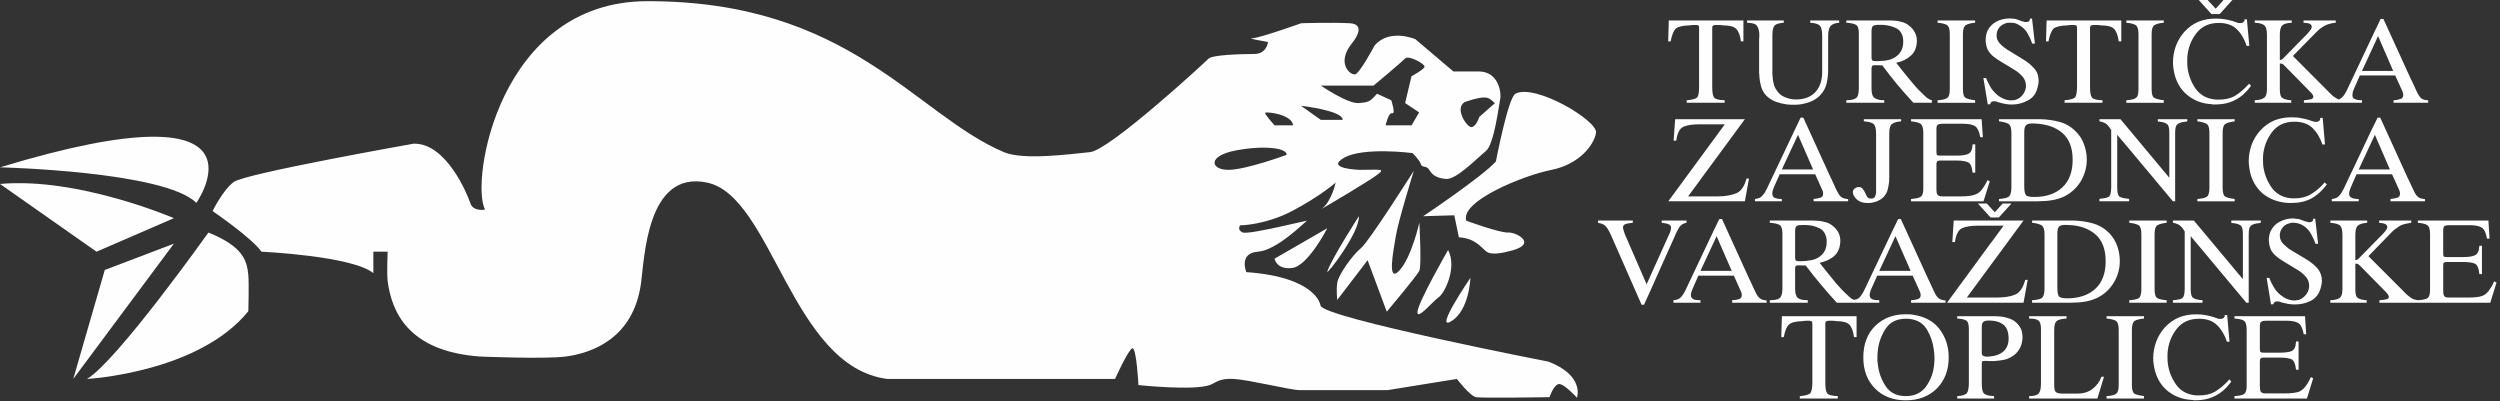
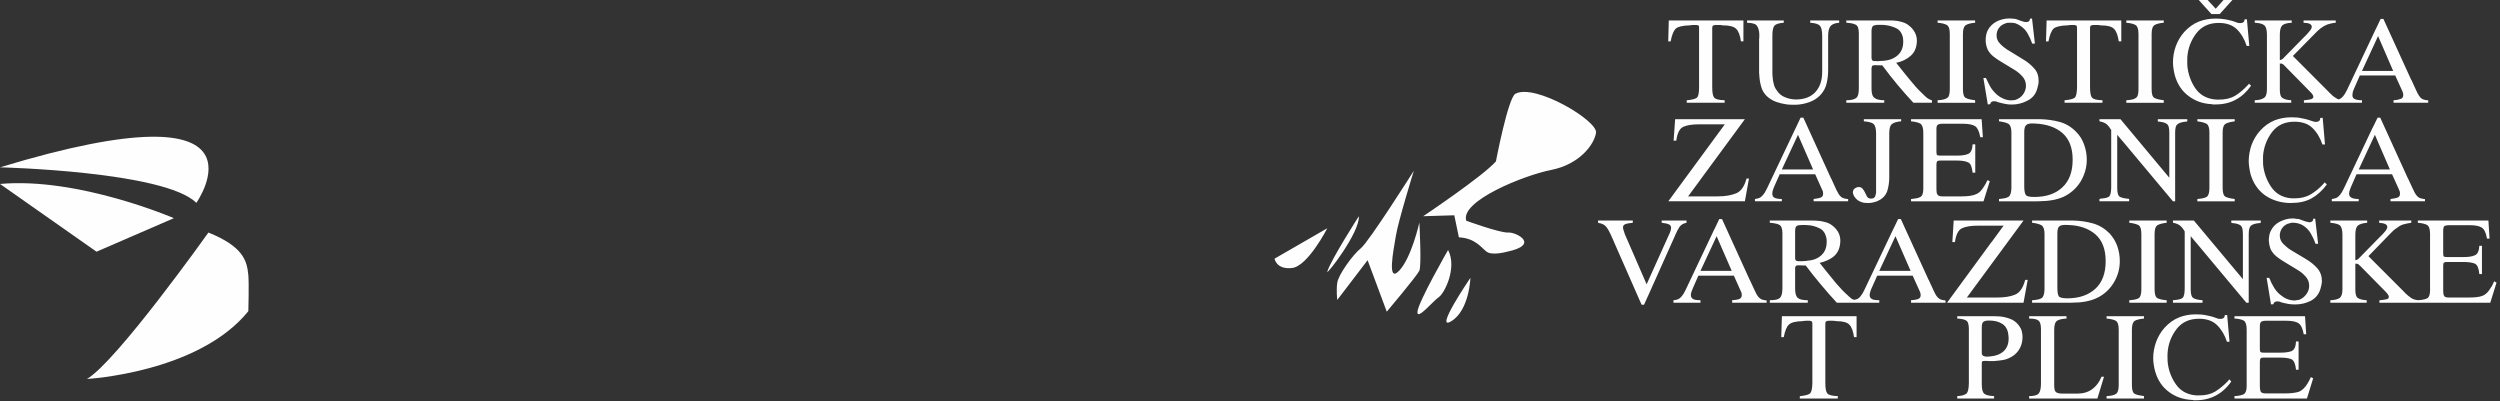
<svg xmlns="http://www.w3.org/2000/svg" width="100%" height="100%" viewBox="0 0 293 47" version="1.1" xml:space="preserve" style="fill-rule:evenodd;clip-rule:evenodd;stroke-linejoin:round;stroke-miterlimit:2;">
  <rect x="0" y="0" width="293" height="47" fill="#333333" stroke="none" />
  <g>
    <g transform="matrix(1,0,0,1,0,-1)">
-       <path d="M12.281,32.639L8.585,45.412L20.378,29.559L12.281,32.639Z" style="fill:rgb(254,254,254);" />
-     </g>
+       </g>
    <g>
      <g transform="matrix(1,0,0,1,0,-0.084)">
        <path d="M20.378,25.653C20.378,25.653 9.172,20.82 0,21.643L11.312,29.583L20.378,25.653ZM0,19.694C0,19.694 19.32,20.153 23.011,23.862C23.011,23.862 33.034,9.665 0.001,19.694M24.427,27.337C24.427,27.337 13.669,42.47 10.192,44.497C10.192,44.497 23.257,43.785 29.104,36.557C29.104,36.557 29.198,33.392 29.104,32.322C28.942,30.62 28.498,28.984 24.427,27.337M154.87,24.582C154.796,24.645 154.72,24.678 154.634,24.733C154.68,24.713 154.752,24.657 154.87,24.583" style="fill:rgb(254,254,254);" />
      </g>
      <g transform="matrix(1,0,0,1,0,-0.084)">
-         <path d="M143.943,19.99C141.871,19.986 141.44,18.34 144.918,17.7C148.396,17.062 150.893,17.483 150.786,18.234C150.786,18.234 146.006,19.997 143.943,19.991L143.943,19.99ZM151.547,14.77L149.377,14.77C149.377,14.77 148.183,13.469 148.284,13.3C148.396,13.148 151.43,13.469 151.547,14.77ZM157.357,14.133L154.802,14.133L152.472,12.481C152.472,12.481 157.417,13.041 157.356,14.133L157.357,14.133ZM157.401,10.113L160.985,10.113C160.985,10.113 164.25,7.391 164.681,6.938C165.118,6.517 167.066,7.604 166.954,7.923C166.854,8.248 165.425,9.026 165.425,9.026L164.681,12.163L166.321,13.255L165.437,14.771L162.395,14.771C162.395,14.771 162.721,13.255 163.163,13.355C163.599,13.469 163.057,11.838 163.057,11.838L161.393,11.07C160.559,11.945 160.564,12.055 159.259,12.163C157.95,12.275 154.802,10.113 154.802,10.113L157.402,10.113L157.401,10.113ZM171.631,12.062C171.631,12.062 173.372,11.412 174.123,11.518C174.66,11.575 174.951,11.978 175.203,12.18L173.373,13.787C173.373,13.787 173.041,14.874 172.499,14.979C171.955,15.092 170.443,12.829 171.63,12.062L171.631,12.062ZM181.487,42.47C181.487,42.47 155.131,37.34 154.767,35.906C154.767,35.906 154.417,32.575 146.067,31.975C146.067,31.975 145.143,29.753 147.417,29.584C149.689,29.422 152.954,26.066 153.177,25.954C153.39,25.849 146.447,27.594 145.673,27.338C144.918,27.041 145.354,26.491 145.354,26.491C145.354,26.491 148.284,26.491 151.547,24.757C154.802,23.021 156.537,21.487 156.537,21.487C156.537,21.487 156.057,23.75 154.87,24.583C156.006,23.929 160.284,21.396 161.321,20.63C162.508,19.778 161.752,19.997 159.361,19.99C159.361,19.99 155.239,19.879 157.517,18.58C159.792,17.275 165.553,18.026 165.553,18.026C165.553,18.026 166.423,18.893 166.523,19.325C166.635,19.778 167.189,19.443 167.514,19.991C167.828,20.524 168.264,20.949 169.458,21.055C170.655,21.19 173.159,18.575 174.123,17.808C175.103,17.062 175.657,12.493 175.791,11.883C175.803,11.838 175.819,11.76 175.825,11.676C175.836,11.646 175.836,11.636 175.836,11.636C175.964,10.544 175.417,8.489 173.372,8.462L170.338,8.462L165.879,4.676C165.879,4.676 162.839,3.365 161.097,5.426C161.097,5.426 159.361,8.696 158.812,8.803C158.268,8.91 156.537,7.497 158.487,5.106C158.487,5.106 160.347,2.916 158.168,2.805C155.989,2.698 152.518,2.805 152.518,2.805C152.518,2.805 147.534,4.57 146.76,4.57C146.006,4.57 148.61,5 148.61,5C148.61,5 148.497,6.412 146.98,6.412C145.462,6.412 142.106,6.517 141.665,6.938C141.227,7.391 130.033,17.701 127.748,17.914C125.48,18.132 119.98,18.899 117.651,17.914C107.223,13.478 99.57,0.184 75.858,0.223C58.436,0.235 55.11,21.402 56.846,24.65C56.846,24.65 55.422,24.93 55.11,23.86C54.762,22.812 52.281,16.82 48.48,16.923C48.48,16.923 28.722,20.422 27.412,21.401C26.107,22.36 24.914,24.823 24.914,24.823C24.914,24.823 29.444,27.903 30.649,29.583C30.649,29.583 41.244,30.065 43.757,32.093L43.757,29.583L45.432,29.583C45.432,29.583 45.322,32.192 45.432,33.032C45.896,36.515 47.746,41.275 56.285,41.87C56.285,41.87 63.825,42.188 66.305,41.87C69.339,41.47 74.212,39.78 75.119,33.335C75.545,30.322 75.797,19.99 82.869,21.485C90.507,23.071 92.754,43.055 103.987,44.495L130.682,44.495C130.682,44.495 132.239,41.04 132.715,40.901C133.197,40.789 133.426,45.213 133.426,45.213C133.426,45.213 139.8,45.897 141.776,45.213C142.476,44.978 142.84,44.383 144.638,44.496C146.43,44.608 151.312,45.805 152.276,45.805L162.636,45.805L170.746,44.495C170.746,44.495 172.297,46.517 173.003,46.635C173.725,46.754 181.603,46.635 181.603,46.635C181.603,46.635 182.07,45.213 182.673,45.095C183.267,44.978 184.819,46.697 184.819,46.697C184.819,46.697 185.77,44.122 181.487,42.469L181.487,42.47Z" style="fill:rgb(254,254,254);" />
-       </g>
+         </g>
      <g transform="matrix(1,0,0,1,0,-0.084)">
        <path d="M177.607,11.07C176.744,11.542 175.321,19 175.321,19C173.804,20.737 166.798,25.424 166.798,25.424L170.443,25.316L170.981,27.898C172.935,28.01 173.586,29.102 174.235,29.584C174.89,30.077 176.627,29.584 176.627,29.584C180.542,28.771 177.717,27.26 176.744,27.338C175.762,27.382 171.849,25.955 171.849,25.955C171.086,23.664 178.582,20.63 181.845,19.991C185.094,19.337 186.835,17.061 187.054,15.646C187.278,14.235 179.912,9.839 177.607,11.07M159.26,25.423C159.26,25.423 155.989,30.508 155.558,31.919C155.406,32.44 159.362,27.372 159.26,25.423M160.284,30.58L162.529,36.613C162.529,36.613 166.087,32.392 166.349,31.808C166.624,31.236 166.349,26.168 166.349,26.168C166.349,26.168 165.437,30.278 163.986,31.808C162.529,33.341 163.314,29.422 163.589,27.765C163.847,26.084 165.7,20.099 165.7,20.099C165.7,20.099 160.42,28.453 159.484,29.186C158.566,29.908 156.846,32.3 156.729,33.218C156.589,34.143 156.729,35.233 156.729,35.233L160.284,30.58ZM166.126,36.613C166.025,37.726 167.98,35.336 168.634,34.903C169.29,34.456 170.802,31.477 169.716,29.382C169.716,29.382 166.221,35.464 166.126,36.612M170.097,37.726C172.219,36.427 172.331,32.648 172.331,32.648C172.331,32.648 167.98,39.031 170.097,37.726M151.43,31.493C153.285,31.282 155.558,26.835 155.558,26.835L149.376,30.4C149.376,30.4 149.589,31.706 151.431,31.493M196.422,3.42C196.687,3.208 197.212,3.08 197.995,3.056C198.102,3.051 198.205,3.046 198.298,3.017C198.4,3.012 198.488,3.012 198.584,3.012L198.786,3.012C198.853,3.012 198.92,3.017 198.986,3.056C199.061,3.061 199.105,3.084 199.121,3.163C199.128,3.208 199.131,3.274 199.131,3.353L199.131,10.353C199.128,11.013 199.044,11.411 198.859,11.541C198.684,11.681 198.316,11.774 197.744,11.831L197.684,11.831L197.684,12.128L202.128,12.128L202.128,11.831C201.468,11.821 201.048,11.714 200.898,11.518C200.745,11.328 200.673,10.924 200.673,10.308L200.673,3.364C200.673,3.286 200.69,3.208 200.7,3.164C200.734,3.09 200.774,3.061 200.847,3.056C200.936,3.017 201.02,3.012 201.097,3.012L201.344,3.012C201.446,3.012 201.558,3.012 201.664,3.017C201.77,3.045 201.877,3.051 201.961,3.057C202.717,3.061 203.221,3.197 203.495,3.477C203.765,3.757 203.943,4.254 204.039,4.932L204.329,4.932L204.329,2.48L195.582,2.48L195.516,4.933L195.8,4.933C195.94,4.178 196.148,3.667 196.422,3.421M204.996,2.771L205.048,2.771C205.209,2.782 205.382,2.805 205.539,2.861C205.696,2.894 205.825,2.985 205.915,3.113C206.009,3.251 206.082,3.387 206.115,3.554C206.149,3.701 206.183,3.879 206.189,4.065L206.189,4.496C206.183,4.557 206.167,4.591 206.167,4.619L206.167,8.634C206.167,8.718 206.183,8.802 206.189,8.864C206.212,9.34 206.279,9.799 206.407,10.231C206.519,10.662 206.743,11.037 207.074,11.357C207.392,11.647 207.752,11.871 208.16,12.022C208.58,12.168 209.005,12.268 209.441,12.325C209.565,12.342 209.683,12.353 209.796,12.353C209.896,12.353 210.014,12.358 210.132,12.358L210.54,12.358C211.045,12.336 211.543,12.235 212.03,12.062C212.527,11.888 212.954,11.63 213.323,11.25C213.715,10.841 213.967,10.365 214.085,9.849C214.202,9.334 214.259,8.813 214.259,8.258L214.259,4.288C214.259,3.767 214.353,3.387 214.511,3.174C214.681,2.944 215.016,2.788 215.552,2.749L215.552,2.48L212.159,2.48L212.159,2.749C212.741,2.788 213.116,2.905 213.29,3.095C213.47,3.287 213.548,3.667 213.56,4.266L213.56,8.422C213.576,9.413 213.335,10.209 212.818,10.813C212.294,11.418 211.528,11.731 210.512,11.742C210.048,11.742 209.612,11.652 209.202,11.48C208.782,11.317 208.462,11.037 208.222,10.656C208.054,10.431 207.942,10.198 207.88,9.911C207.808,9.636 207.762,9.362 207.752,9.11C207.74,8.998 207.74,8.853 207.723,8.736L207.723,4.254C207.723,3.667 207.803,3.287 207.964,3.095C208.126,2.905 208.496,2.788 209.056,2.749L209.056,2.48L204.756,2.48L204.756,2.749C204.794,2.754 204.828,2.759 204.868,2.759C204.906,2.759 204.95,2.766 204.996,2.771M219.342,3.756C219.342,3.41 219.417,3.209 219.529,3.113C219.663,3.045 219.876,2.995 220.189,2.995L220.531,2.995C220.648,3.001 220.749,3.005 220.861,3.012C221.338,3.062 221.808,3.185 222.229,3.387C222.647,3.587 222.917,3.97 223.033,4.529L223.033,4.614C223.033,4.63 223.045,4.669 223.045,4.693C223.045,4.731 223.045,4.798 223.057,4.86L223.057,5.005C223.057,5.627 222.855,6.142 222.446,6.529C222.032,6.915 221.488,7.139 220.822,7.207L220.659,7.207C220.604,7.212 220.548,7.217 220.491,7.229L220.33,7.229C220.274,7.235 220.216,7.239 220.167,7.246L219.932,7.246C219.864,7.246 219.797,7.246 219.746,7.24C219.685,7.235 219.629,7.235 219.573,7.229C219.488,7.212 219.426,7.178 219.403,7.106C219.366,7.033 219.342,6.949 219.342,6.881L219.342,3.756ZM220.832,11.832C220.301,11.832 219.921,11.742 219.696,11.562C219.461,11.412 219.342,11.037 219.342,10.46L219.342,8.035C219.342,8.024 219.361,8.002 219.366,7.985C219.371,7.922 219.389,7.894 219.404,7.845C219.417,7.812 219.446,7.794 219.488,7.755C219.528,7.744 219.59,7.733 219.668,7.727C219.746,7.722 219.82,7.722 219.897,7.722L219.977,7.722C219.999,7.722 220.027,7.727 220.049,7.732C220.155,7.732 220.251,7.738 220.357,7.738C220.446,7.744 220.531,7.744 220.604,7.744C221.164,8.517 221.762,9.251 222.367,9.994C222.973,10.718 223.6,11.429 224.25,12.128L226.422,12.128L226.422,11.832C226.266,11.809 226.137,11.742 226.02,11.665C225.902,11.614 225.795,11.518 225.689,11.418C225.671,11.412 225.661,11.406 225.643,11.373C225.633,11.362 225.616,11.35 225.599,11.335C225.096,10.87 224.629,10.398 224.183,9.849C223.745,9.329 223.303,8.797 222.871,8.248C222.771,8.12 222.67,7.985 222.551,7.84C222.451,7.71 222.334,7.587 222.234,7.442C222.917,7.307 223.483,7.027 223.93,6.625C224.383,6.238 224.63,5.672 224.658,4.911L224.658,4.827C224.658,4.485 224.568,4.165 224.412,3.87C224.25,3.567 224.02,3.297 223.729,3.08C223.499,2.877 223.219,2.749 222.917,2.665C222.617,2.57 222.311,2.513 222.003,2.497C221.869,2.492 221.756,2.485 221.633,2.48L216.387,2.48L216.387,2.749C216.863,2.771 217.233,2.849 217.479,2.972C217.732,3.085 217.855,3.41 217.855,3.97L217.855,10.46C217.855,11.048 217.747,11.429 217.53,11.575C217.306,11.748 216.928,11.832 216.387,11.832L216.387,12.128L220.833,12.128L220.833,11.832L220.832,11.832ZM231.484,11.832C230.964,11.774 230.605,11.685 230.386,11.562C230.169,11.447 230.056,11.116 230.056,10.544L230.056,4.064C230.056,3.499 230.174,3.174 230.404,3.018C230.629,2.89 230.986,2.788 231.484,2.748L231.484,2.48L227.088,2.48L227.088,2.75C227.604,2.788 227.962,2.89 228.179,3.018C228.41,3.176 228.516,3.5 228.516,4.065L228.516,10.545C228.516,11.117 228.416,11.452 228.191,11.575C227.978,11.721 227.614,11.811 227.088,11.833L227.088,12.129L231.484,12.129L231.484,11.832ZM236.328,11.742C236.272,11.759 236.223,11.77 236.161,11.809C236.104,11.821 236.054,11.821 236.016,11.821C235.954,11.827 235.902,11.837 235.848,11.837C235.791,11.837 235.735,11.844 235.679,11.844C235.393,11.844 235.107,11.775 234.833,11.664C234.564,11.546 234.307,11.406 234.083,11.21C233.759,10.936 233.501,10.633 233.293,10.303C233.093,9.944 232.919,9.597 232.756,9.223L232.453,9.223L232.968,12.325L233.248,12.29C233.276,12.18 233.321,12.083 233.394,12.044C233.461,11.972 233.557,11.95 233.679,11.95C233.74,11.95 233.803,11.95 233.843,11.96L234.011,11.978C234.015,12.011 234.033,12.022 234.057,12.022C234.067,12.022 234.083,12.034 234.104,12.044C234.245,12.078 234.386,12.128 234.536,12.157C234.682,12.18 234.817,12.229 234.951,12.252C235.092,12.275 235.235,12.29 235.382,12.319C235.516,12.329 235.65,12.336 235.792,12.336C236.452,12.336 237.057,12.18 237.64,11.87C238.211,11.575 238.596,11.116 238.776,10.438C238.826,10.269 238.854,10.128 238.892,9.968C238.922,9.821 238.927,9.664 238.927,9.535C238.922,8.949 238.748,8.461 238.391,8.086C238.036,7.682 237.588,7.312 237.033,6.994L235.393,5.986C235.353,5.976 235.331,5.94 235.298,5.929C235.288,5.919 235.254,5.907 235.235,5.896C234.94,5.701 234.666,5.481 234.407,5.206C234.133,4.926 234.005,4.614 233.999,4.254C233.999,3.924 234.083,3.622 234.261,3.387C234.447,3.113 234.687,2.951 234.984,2.849C235.04,2.816 235.092,2.805 235.141,2.787L235.298,2.759C235.353,2.754 235.416,2.749 235.466,2.749L235.622,2.749C235.803,2.749 235.998,2.766 236.177,2.805C236.357,2.867 236.541,2.951 236.698,3.056C237.079,3.286 237.398,3.588 237.616,3.97C237.848,4.367 238.032,4.77 238.177,5.196L238.49,5.196L238.154,2.261L237.914,2.261C237.914,2.407 237.864,2.513 237.785,2.581C237.706,2.648 237.611,2.669 237.487,2.669C237.417,2.669 237.331,2.664 237.241,2.649C237.163,2.615 237.079,2.592 237.001,2.57C236.956,2.57 236.905,2.56 236.861,2.541C236.821,2.502 236.765,2.492 236.721,2.481C236.625,2.456 236.547,2.407 236.457,2.384C236.374,2.357 236.295,2.34 236.228,2.305C236.116,2.289 235.998,2.279 235.88,2.266C235.756,2.256 235.646,2.25 235.534,2.25L235.454,2.25C234.94,2.256 234.464,2.373 233.999,2.603C233.535,2.849 233.176,3.208 232.934,3.69C232.868,3.87 232.807,4.02 232.772,4.21C232.733,4.39 232.723,4.585 232.723,4.77L232.723,4.87C232.723,4.898 232.723,4.926 232.727,4.978C232.744,5.134 232.765,5.308 232.807,5.47C232.85,5.621 232.902,5.784 232.968,5.924C233.148,6.238 233.376,6.517 233.663,6.73C233.937,6.95 234.235,7.15 234.558,7.335L236.043,8.238C236.391,8.438 236.721,8.708 237.007,9.02C237.292,9.328 237.443,9.704 237.443,10.135C237.443,10.472 237.337,10.813 237.129,11.11C236.929,11.406 236.653,11.614 236.329,11.742M240.697,3.42C240.967,3.208 241.498,3.08 242.281,3.056C242.386,3.051 242.482,3.046 242.589,3.017C242.679,3.012 242.779,3.012 242.869,3.012L243.072,3.012C243.134,3.012 243.205,3.017 243.272,3.056C243.339,3.061 243.385,3.084 243.402,3.163C243.413,3.208 243.428,3.274 243.428,3.353L243.428,10.353C243.413,11.013 243.318,11.411 243.149,11.541C242.969,11.681 242.6,11.774 242.035,11.831L241.968,11.831L241.968,12.128L246.409,12.128L246.409,11.831C245.747,11.821 245.329,11.714 245.177,11.518C245.025,11.328 244.952,10.924 244.952,10.308L244.952,3.364C244.952,3.286 244.965,3.208 244.99,3.164C245.014,3.09 245.065,3.061 245.133,3.056C245.216,3.017 245.301,3.012 245.389,3.012L245.625,3.012C245.731,3.012 245.849,3.012 245.95,3.017C246.055,3.045 246.151,3.051 246.24,3.057C247.002,3.061 247.512,3.197 247.775,3.477C248.043,3.757 248.222,4.254 248.318,4.932L248.615,4.932L248.615,2.48L239.863,2.48L239.789,4.933L240.081,4.933C240.226,4.178 240.432,3.667 240.697,3.421M253.594,11.832C253.078,11.774 252.72,11.685 252.502,11.562C252.279,11.447 252.171,11.116 252.171,10.544L252.171,4.064C252.171,3.499 252.283,3.174 252.519,3.018C252.737,2.89 253.096,2.788 253.594,2.748L253.594,2.48L249.203,2.48L249.203,2.75C249.708,2.788 250.067,2.89 250.29,3.018C250.519,3.176 250.63,3.5 250.63,4.065L250.63,10.545C250.63,11.117 250.53,11.452 250.307,11.575C250.1,11.721 249.737,11.811 249.203,11.833L249.203,12.129L253.593,12.129L253.593,11.833L253.594,11.832ZM254.899,8.953C255.196,9.967 255.727,10.763 256.505,11.339C257.272,11.921 258.17,12.241 259.183,12.29C259.211,12.29 259.255,12.29 259.301,12.32C259.335,12.324 259.378,12.324 259.411,12.324L259.659,12.324C260.553,12.324 261.344,12.145 262.022,11.77C262.688,11.43 263.294,10.87 263.825,10.135L263.595,9.9C263.567,9.922 263.545,9.944 263.522,9.967C263.485,10.005 263.466,10.017 263.45,10.051C262.967,10.567 262.464,11.003 261.938,11.317C261.401,11.624 260.784,11.764 260.022,11.759L259.815,11.759C259.738,11.759 259.659,11.754 259.585,11.741C258.568,11.636 257.794,11.177 257.268,10.398C256.742,9.598 256.433,8.712 256.355,7.755C256.355,7.682 256.355,7.592 256.348,7.496L256.348,6.993C256.348,6.914 256.348,6.831 256.354,6.775C256.433,5.717 256.793,4.792 257.414,3.98C258.029,3.185 258.904,2.771 260.022,2.771C260.94,2.771 261.635,3.012 262.157,3.511C262.671,4.021 263.058,4.675 263.31,5.471L263.618,5.471L263.338,2.351L263.063,2.351C263.058,2.502 263.008,2.641 262.913,2.693C262.817,2.766 262.711,2.787 262.581,2.787L262.454,2.787C262.408,2.781 262.364,2.777 262.325,2.771C262.279,2.766 262.241,2.754 262.202,2.743C262.156,2.71 262.104,2.698 262.06,2.687C261.865,2.603 261.663,2.559 261.457,2.491C261.255,2.451 261.053,2.395 260.868,2.362C260.656,2.34 260.448,2.294 260.248,2.283C260.041,2.266 259.842,2.261 259.658,2.261C258.974,2.261 258.32,2.379 257.698,2.614C257.067,2.866 256.518,3.275 256.007,3.814C255.571,4.311 255.222,4.882 255.003,5.498C254.782,6.114 254.673,6.748 254.673,7.406C254.673,7.654 254.697,7.922 254.743,8.202C254.777,8.444 254.838,8.712 254.899,8.953M278.711,4.311L280.481,8.399L276.823,8.399L278.711,4.311ZM268.535,11.832C268.075,11.81 267.745,11.727 267.527,11.581C267.302,11.462 267.196,11.138 267.196,10.61L267.196,7.524C267.28,7.524 267.365,7.537 267.427,7.548C267.493,7.587 267.565,7.615 267.617,7.647C267.627,7.653 267.64,7.688 267.666,7.705C267.678,7.715 267.701,7.728 267.711,7.744L270.73,10.818C270.869,10.947 270.972,11.064 271.033,11.171C271.1,11.267 271.128,11.361 271.122,11.439C271.122,11.575 271.005,11.675 270.803,11.727C270.589,11.765 270.349,11.81 270.092,11.832L270.019,11.832L270.019,12.128L276.823,12.128L276.823,11.832C276.42,11.832 276.135,11.775 275.948,11.68C275.781,11.608 275.702,11.447 275.702,11.234C275.702,11.137 275.715,11.026 275.743,10.879C275.771,10.767 275.833,10.639 275.882,10.505L276.571,8.931L280.721,8.931L281.55,10.752C281.595,10.846 281.622,10.936 281.646,11.026C281.655,11.083 281.661,11.16 281.661,11.234C281.661,11.468 281.55,11.636 281.319,11.686C281.101,11.764 280.845,11.821 280.524,11.832L280.524,12.128L284.584,12.128L284.584,11.844C284.215,11.827 283.946,11.742 283.778,11.614C283.61,11.462 283.458,11.254 283.308,10.96C283.297,10.931 283.274,10.879 283.264,10.846C283.231,10.813 283.224,10.762 283.202,10.729L282.614,9.447L282.592,9.436L279.336,2.305L279.008,2.305L278.459,3.465L278.441,3.488L275.076,10.611C275.037,10.672 274.996,10.762 274.952,10.841C274.914,10.919 274.868,10.975 274.834,11.059C274.706,11.266 274.561,11.452 274.392,11.575C274.315,11.644 274.217,11.698 274.105,11.74C273.969,11.693 273.844,11.629 273.732,11.546C273.491,11.406 273.255,11.21 273.042,10.971C273.022,10.964 273.009,10.953 272.993,10.947C272.986,10.932 272.981,10.918 272.952,10.879L268.726,6.644L271.357,3.971C271.47,3.87 271.575,3.756 271.677,3.656C271.777,3.566 271.884,3.478 271.984,3.397C272.231,3.208 272.488,3.061 272.757,2.957C273.042,2.86 273.363,2.782 273.747,2.749L273.747,2.479L269.975,2.479L269.975,2.749C270.326,2.767 270.579,2.799 270.725,2.89C270.869,2.973 270.937,3.084 270.937,3.208C270.937,3.365 270.865,3.52 270.707,3.701C270.551,3.902 270.377,4.099 270.187,4.288C270.17,4.288 270.17,4.3 270.164,4.311C270.148,4.311 270.131,4.356 270.114,4.367C270.103,4.367 270.097,4.377 270.074,4.391C270.068,4.406 270.059,4.417 270.046,4.423L267.673,6.842C267.605,6.926 267.543,6.994 267.453,7.033C267.381,7.089 267.297,7.111 267.196,7.127L267.196,4.165C267.196,3.601 267.291,3.251 267.481,3.061C267.695,2.877 268.048,2.776 268.592,2.749L268.592,2.479L264.257,2.479L264.257,2.749C264.816,2.776 265.181,2.877 265.382,3.057C265.577,3.208 265.685,3.588 265.685,4.165L265.685,10.543C265.685,11.069 265.567,11.43 265.331,11.562C265.091,11.727 264.749,11.82 264.257,11.832L264.257,12.128L268.535,12.128L268.535,11.832ZM199.273,21.156L204.499,14.055L196.327,14.055L196.147,16.57L196.457,16.57C196.578,15.69 196.843,15.159 197.273,14.95C197.693,14.756 198.315,14.655 199.131,14.655L202.151,14.655L200.751,16.559L200.745,16.569L195.525,23.676L204.499,23.676L204.979,21.009L204.694,21.009C204.448,21.919 204.05,22.501 203.506,22.729C202.963,22.959 202.236,23.099 201.344,23.099L197.844,23.099L199.25,21.197L199.273,21.156ZM208.831,19.947L210.725,15.882L212.495,19.947L208.831,19.947ZM215.268,22.422C215.249,22.361 215.233,22.332 215.21,22.305L214.623,21.015L214.605,21.009L211.352,13.876L211.026,13.876L210.477,15.046L210.468,15.058L207.098,22.158C207.046,22.254 206.995,22.333 206.968,22.411C206.922,22.467 206.884,22.551 206.851,22.629C206.715,22.836 206.569,23.015 206.413,23.149C206.239,23.301 205.993,23.357 205.679,23.408L205.679,23.676L208.831,23.676L208.831,23.408C208.435,23.408 208.143,23.346 207.964,23.257C207.797,23.156 207.714,23.01 207.714,22.803C207.714,22.702 207.724,22.573 207.752,22.456C207.79,22.343 207.842,22.216 207.896,22.046L208.58,20.506L212.741,20.506L213.559,22.328C213.614,22.422 213.643,22.506 213.654,22.574C213.665,22.651 213.671,22.73 213.671,22.803C213.671,23.032 213.559,23.177 213.341,23.257C213.116,23.329 212.858,23.369 212.557,23.407L212.557,23.676L216.601,23.676L216.601,23.418C216.236,23.38 215.967,23.318 215.788,23.168C215.62,23.032 215.468,22.82 215.334,22.533C215.307,22.501 215.29,22.45 215.268,22.422ZM219.877,22.623C219.877,22.652 219.864,22.698 219.864,22.719C219.848,22.842 219.819,22.972 219.763,23.112C219.702,23.224 219.612,23.302 219.473,23.336C219.462,23.336 219.445,23.341 219.418,23.346C219.418,23.352 219.404,23.352 219.383,23.352C219.36,23.358 219.343,23.358 219.321,23.358L219.271,23.358C219.209,23.358 219.143,23.352 219.081,23.328C219.008,23.318 218.945,23.268 218.906,23.235C218.862,23.178 218.822,23.144 218.801,23.101C218.761,23.031 218.732,22.96 218.712,22.916C218.694,22.86 218.666,22.831 218.654,22.804C218.632,22.741 218.609,22.708 218.581,22.652C218.51,22.501 218.414,22.338 218.302,22.216C218.196,22.064 218.05,22.008 217.859,22.008C217.81,22.008 217.76,22.008 217.703,22.018C217.648,22.031 217.573,22.047 217.511,22.098C217.396,22.137 217.306,22.21 217.243,22.306C217.188,22.4 217.155,22.501 217.155,22.623C217.155,22.663 217.165,22.731 217.176,22.769C217.193,22.836 217.212,22.904 217.243,22.959C217.334,23.156 217.473,23.336 217.68,23.514C217.882,23.664 218.117,23.773 218.414,23.839C218.458,23.845 218.504,23.849 218.543,23.857C218.588,23.863 218.632,23.863 218.683,23.863C218.717,23.867 218.761,23.872 218.807,23.872L219.12,23.872C219.31,23.857 219.5,23.829 219.691,23.767C219.877,23.734 220.049,23.655 220.212,23.565C220.704,23.319 221.036,22.925 221.197,22.44C221.338,21.947 221.42,21.448 221.42,20.915L221.42,15.719C221.42,15.182 221.516,14.799 221.718,14.638C221.931,14.454 222.289,14.347 222.815,14.302L222.815,14.056L218.442,14.056L218.442,14.302C219.002,14.347 219.389,14.448 219.573,14.605C219.774,14.779 219.877,15.159 219.877,15.719L219.877,22.623ZM231.104,14.055L223.974,14.055L223.974,14.302C224.506,14.358 224.872,14.448 225.074,14.582C225.292,14.738 225.411,15.08 225.411,15.607L225.411,22.225C225.411,22.735 225.291,23.044 225.068,23.168C224.848,23.302 224.485,23.357 223.975,23.408L223.975,23.677L232.469,23.677L233.204,21.325L232.93,21.197C232.85,21.341 232.79,21.497 232.722,21.615C232.651,21.738 232.588,21.845 232.514,21.957C232.23,22.433 231.911,22.741 231.547,22.864C231.187,23.021 230.633,23.1 229.877,23.1L227.63,23.1C227.307,23.1 227.123,23.015 227.049,22.859C226.976,22.729 226.949,22.523 226.949,22.243L226.949,19.376C226.949,19.191 226.976,19.073 227.033,18.995C227.089,18.928 227.212,18.899 227.391,18.899L229.3,18.899C229.934,18.899 230.399,18.972 230.673,19.119C230.953,19.235 231.122,19.639 231.188,20.322L231.501,20.322L231.501,17L231.188,17C231.161,17.622 230.981,18.003 230.651,18.13C230.303,18.277 229.867,18.323 229.3,18.323L227.425,18.323C227.223,18.323 227.089,18.305 227.033,18.266C226.976,18.205 226.949,18.082 226.949,17.874L226.949,15.258C226.949,14.984 226.988,14.798 227.072,14.737C227.151,14.654 227.346,14.592 227.63,14.587L230.079,14.587C230.751,14.592 231.211,14.693 231.501,14.883C231.77,15.079 231.966,15.499 232.089,16.166L232.392,16.166L232.247,14.054L231.104,14.054L231.104,14.055ZM241.716,15.674C242.511,16.374 242.915,17.402 242.915,18.809C242.915,20.221 242.511,21.302 241.704,22.046C240.899,22.803 239.807,23.167 238.417,23.167C237.857,23.167 237.516,23.1 237.416,22.915C237.304,22.74 237.241,22.41 237.241,21.895L237.241,15.565C237.241,15.157 237.314,14.882 237.46,14.755C237.6,14.602 237.858,14.552 238.216,14.552L238.372,14.552C238.39,14.564 238.417,14.564 238.445,14.564L238.534,14.564C239.857,14.631 240.914,14.984 241.716,15.674ZM234.284,14.055L234.284,14.301C234.794,14.368 235.164,14.464 235.394,14.603C235.622,14.76 235.736,15.091 235.736,15.606L235.736,22.119C235.724,22.663 235.612,23.015 235.395,23.149C235.181,23.301 234.805,23.356 234.284,23.407L234.284,23.677L238.809,23.677C238.917,23.677 239.039,23.677 239.151,23.663C239.621,23.653 240.081,23.625 240.551,23.535C241.01,23.458 241.464,23.323 241.895,23.127C242.729,22.713 243.38,22.124 243.861,21.34C244.32,20.557 244.571,19.711 244.571,18.787C244.571,18.193 244.465,17.6 244.265,17.051C244.068,16.479 243.76,15.971 243.339,15.551C242.779,14.963 242.125,14.576 241.397,14.373C240.663,14.178 239.907,14.071 239.141,14.055L234.284,14.055ZM254.927,23.676L254.927,15.65C254.927,15.107 255.01,14.777 255.196,14.654C255.358,14.496 255.676,14.401 256.119,14.344C256.154,14.344 256.193,14.344 256.231,14.339C256.259,14.335 256.305,14.335 256.349,14.299L256.349,14.054L252.894,14.054L252.894,14.3C252.933,14.335 252.966,14.335 253.007,14.339C253.039,14.345 253.077,14.345 253.096,14.345C253.555,14.401 253.845,14.495 254.003,14.654C254.165,14.777 254.243,15.107 254.243,15.65L254.243,20.914L248.52,14.054L246.056,14.054L246.056,14.3C246.386,14.368 246.656,14.464 246.846,14.603C247.042,14.759 247.215,14.963 247.383,15.253C247.395,15.257 247.395,15.27 247.417,15.281C247.417,15.286 247.417,15.298 247.433,15.303L247.433,22.096C247.417,22.634 247.345,22.959 247.193,23.115C247.042,23.233 246.74,23.323 246.273,23.355C246.236,23.368 246.197,23.373 246.162,23.373C246.124,23.379 246.096,23.407 246.056,23.407L246.056,23.675L249.534,23.675L249.534,23.407C249.506,23.407 249.478,23.379 249.461,23.373L249.366,23.373C248.89,23.328 248.554,23.233 248.379,23.11C248.217,22.947 248.139,22.628 248.139,22.096L248.139,15.881L248.705,16.558L248.722,16.568L254.669,23.675L254.927,23.675L254.927,23.676ZM258.629,23.149C258.411,23.302 258.034,23.357 257.53,23.408L257.53,23.677L261.909,23.677L261.909,23.407C261.4,23.346 261.042,23.257 260.823,23.139C260.6,23.015 260.494,22.664 260.494,22.119L260.494,15.607C260.494,15.08 260.6,14.737 260.84,14.593C261.053,14.465 261.417,14.369 261.909,14.302L261.909,14.055L257.53,14.055L257.53,14.302C258.024,14.369 258.383,14.465 258.61,14.592C258.836,14.738 258.942,15.08 258.942,15.607L258.942,22.12C258.942,22.664 258.836,23.015 258.629,23.149M272.388,21.533C272.365,21.555 272.337,21.6 272.321,21.615C271.844,22.142 271.334,22.557 270.82,22.859C270.287,23.178 269.656,23.336 268.91,23.329L268.692,23.329C268.62,23.329 268.535,23.324 268.461,23.318C267.443,23.211 266.676,22.741 266.145,21.941C265.628,21.145 265.322,20.294 265.232,19.331L265.232,19.073C265.227,18.983 265.227,18.883 265.227,18.788L265.227,18.57C265.227,18.485 265.227,18.406 265.232,18.324C265.322,17.287 265.679,16.362 266.288,15.557C266.906,14.75 267.784,14.347 268.91,14.347C269.8,14.347 270.518,14.587 271.027,15.092C271.542,15.585 271.929,16.251 272.186,17.018L272.489,17.018L272.219,13.898L271.939,13.898C271.929,14.084 271.884,14.202 271.788,14.268C271.688,14.341 271.581,14.368 271.448,14.368C271.408,14.368 271.374,14.368 271.328,14.363C271.28,14.358 271.24,14.358 271.201,14.347C271.157,14.336 271.106,14.307 271.071,14.302C271.027,14.284 270.981,14.272 270.936,14.262C270.742,14.184 270.539,14.132 270.339,14.072C270.131,14.027 269.936,13.972 269.733,13.942C269.543,13.887 269.33,13.865 269.128,13.852C268.922,13.842 268.727,13.832 268.535,13.832C267.852,13.832 267.202,13.949 266.575,14.189C265.953,14.448 265.388,14.846 264.89,15.394C264.442,15.887 264.11,16.459 263.88,17.074C263.669,17.69 263.55,18.324 263.55,18.973C263.55,19.225 263.579,19.499 263.618,19.745C263.662,20.019 263.713,20.294 263.775,20.529C264.077,21.533 264.615,22.333 265.382,22.916C266.155,23.475 267.05,23.782 268.052,23.862L268.176,23.862C268.209,23.867 268.256,23.872 268.289,23.872L268.535,23.872C269.431,23.872 270.215,23.711 270.893,23.347C271.561,22.972 272.163,22.439 272.706,21.705L272.454,21.453C272.439,21.498 272.411,21.515 272.388,21.533M276.442,19.947L278.335,15.882L280.097,19.947L276.442,19.947ZM280.956,23.257C280.72,23.329 280.467,23.369 280.166,23.407L280.166,23.676L284.206,23.676L284.206,23.418C283.84,23.38 283.576,23.318 283.397,23.168C283.23,23.032 283.078,22.82 282.937,22.533C282.921,22.501 282.904,22.45 282.887,22.422C282.872,22.361 282.853,22.332 282.827,22.305L282.227,21.015L282.214,21.009L278.964,13.876L278.654,13.876L278.082,15.046L278.066,15.058L274.706,22.158C274.66,22.254 274.622,22.333 274.571,22.411C274.532,22.467 274.494,22.551 274.453,22.629C274.326,22.836 274.185,23.015 274.023,23.149C273.855,23.301 273.613,23.357 273.289,23.408L273.289,23.676L276.442,23.676L276.442,23.408C276.045,23.408 275.758,23.346 275.596,23.257C275.406,23.156 275.316,23.01 275.316,22.803C275.316,22.702 275.333,22.573 275.366,22.456C275.401,22.343 275.446,22.216 275.512,22.046L276.184,20.506L280.349,20.506L281.173,22.328C281.218,22.422 281.247,22.506 281.263,22.574C281.275,22.651 281.281,22.73 281.281,22.803C281.281,23.032 281.173,23.177 280.956,23.257ZM196.332,27.652C196.345,27.64 196.35,27.606 196.354,27.602C196.366,27.584 196.366,27.579 196.366,27.574C196.501,27.27 196.646,26.968 196.826,26.694C196.994,26.442 197.278,26.263 197.66,26.189L197.66,25.932L194.75,25.932L194.75,26.189C195.134,26.241 195.413,26.292 195.582,26.376C195.762,26.46 195.852,26.588 195.852,26.784C195.845,26.89 195.818,27.041 195.772,27.188C195.722,27.343 195.655,27.501 195.554,27.702L192.984,33.402L190.436,27.541C190.363,27.348 190.318,27.188 190.279,27.065C190.234,26.935 190.217,26.799 190.217,26.733C190.217,26.543 190.308,26.425 190.498,26.353C190.666,26.28 190.963,26.241 191.365,26.189L191.365,25.932L187.287,25.932L187.287,26.189C187.315,26.189 187.35,26.196 187.361,26.196C187.384,26.229 187.412,26.235 187.439,26.235C187.564,26.252 187.68,26.28 187.792,26.337C187.904,26.37 188.006,26.442 188.119,26.532C188.246,26.65 188.347,26.778 188.442,26.941C188.535,27.086 188.622,27.249 188.688,27.4C188.722,27.478 188.768,27.557 188.795,27.606C188.823,27.686 188.862,27.764 188.895,27.848C188.895,27.858 188.895,27.87 188.906,27.881C188.923,27.891 188.923,27.905 188.941,27.937L189.265,28.682L192.395,35.8L192.682,35.8L193.13,34.802L193.136,34.798L196.326,27.675C196.326,27.663 196.332,27.652 196.332,27.652M199.294,31.829L201.188,27.765L202.957,31.829L199.294,31.829ZM205.791,34.418C205.774,34.39 205.758,34.34 205.735,34.3C205.725,34.249 205.696,34.222 205.679,34.187L205.081,32.897L205.068,32.889L201.82,25.759L201.495,25.759L200.941,26.929L200.926,26.935L197.561,34.048L197.431,34.294C197.391,34.35 197.357,34.438 197.313,34.512C197.173,34.725 197.032,34.904 196.87,35.032C196.714,35.162 196.467,35.246 196.132,35.268L196.132,35.565L199.294,35.565L199.294,35.268C198.901,35.268 198.617,35.233 198.444,35.142C198.271,35.038 198.169,34.898 198.169,34.664C198.169,34.592 198.182,34.456 198.22,34.34C198.253,34.222 198.304,34.099 198.371,33.935L199.048,32.391L203.209,32.391L204.022,34.21C204.072,34.305 204.102,34.394 204.117,34.456C204.128,34.54 204.134,34.616 204.134,34.664C204.134,34.921 204.022,35.061 203.811,35.144C203.585,35.218 203.315,35.252 203.009,35.268L203.009,35.565L207.052,35.565L207.052,35.295C206.692,35.263 206.436,35.202 206.261,35.049C206.082,34.916 205.938,34.709 205.791,34.418ZM210.388,27.193C210.388,26.861 210.45,26.656 210.568,26.571C210.697,26.481 210.915,26.454 211.23,26.454L211.572,26.454C211.671,26.46 211.784,26.464 211.902,26.474C212.384,26.498 212.83,26.638 213.245,26.839C213.677,27.041 213.939,27.434 214.051,27.983C214.057,28.005 214.07,28.049 214.07,28.061C214.07,28.089 214.075,28.111 214.079,28.151C214.079,28.195 214.079,28.261 214.086,28.297L214.086,28.454C214.086,29.091 213.884,29.6 213.481,29.982C213.061,30.375 212.528,30.592 211.856,30.631C211.812,30.631 211.755,30.659 211.7,30.665C211.633,30.672 211.576,30.672 211.528,30.675C211.47,30.675 211.418,30.675 211.368,30.682C211.301,30.682 211.257,30.692 211.201,30.698L210.966,30.698C210.899,30.698 210.843,30.698 210.775,30.693L210.602,30.676C210.525,30.665 210.468,30.609 210.44,30.559C210.4,30.487 210.388,30.406 210.388,30.323L210.388,27.193ZM222.148,27.763L223.924,31.829L220.251,31.829L222.149,27.764L222.148,27.763ZM211.873,35.268C211.353,35.268 210.966,35.202 210.725,35.022C210.502,34.842 210.388,34.489 210.388,33.912L210.388,31.493C210.388,31.477 210.388,31.437 210.401,31.422C210.411,31.387 210.421,31.331 210.44,31.302C210.46,31.269 210.496,31.225 210.525,31.214C210.569,31.196 210.624,31.191 210.697,31.184L211.017,31.184C211.045,31.184 211.055,31.184 211.083,31.191C211.185,31.191 211.285,31.191 211.397,31.196C211.497,31.202 211.572,31.202 211.633,31.202C212.203,31.975 212.797,32.704 213.403,33.426C214,34.154 214.629,34.859 215.278,35.565L220.25,35.565L220.25,35.268C219.852,35.268 219.573,35.233 219.404,35.141C219.214,35.038 219.123,34.898 219.123,34.664C219.123,34.591 219.142,34.456 219.18,34.339C219.208,34.221 219.247,34.098 219.32,33.935L220.008,32.391L224.164,32.391L224.988,34.21C225.033,34.304 225.068,34.394 225.073,34.456C225.095,34.54 225.106,34.616 225.106,34.664C225.106,34.921 224.988,35.061 224.764,35.144C224.551,35.217 224.282,35.252 223.974,35.268L223.974,35.565L228.018,35.565L228.018,35.295C227.658,35.262 227.402,35.202 227.222,35.048C227.048,34.916 226.897,34.708 226.757,34.418C226.741,34.388 226.719,34.338 226.701,34.298C226.679,34.248 226.661,34.221 226.645,34.187L226.047,32.897L226.034,32.887L222.777,25.757L222.461,25.757L221.901,26.929L221.891,26.935L218.513,34.047C218.475,34.136 218.429,34.221 218.385,34.294C218.352,34.35 218.301,34.438 218.262,34.511C218.132,34.725 217.992,34.904 217.831,35.033C217.711,35.128 217.536,35.187 217.331,35.226C217.231,35.199 217.131,35.174 217.046,35.122C216.941,35.038 216.823,34.956 216.723,34.847C216.699,34.847 216.688,34.832 216.672,34.827C216.667,34.807 216.644,34.797 216.626,34.763C216.116,34.322 215.658,33.823 215.21,33.308C214.779,32.781 214.342,32.237 213.9,31.701C213.798,31.571 213.699,31.421 213.58,31.293C213.48,31.17 213.373,31.01 213.26,30.893C213.945,30.733 214.527,30.48 214.969,30.088C215.417,29.684 215.658,29.113 215.686,28.37L215.686,28.279C215.686,27.909 215.596,27.595 215.44,27.298C215.267,26.997 215.053,26.756 214.769,26.532C214.527,26.341 214.246,26.189 213.945,26.122C213.648,26.034 213.34,25.972 213.019,25.961C212.897,25.95 212.785,25.943 212.667,25.937C212.555,25.937 212.437,25.932 212.326,25.932L207.419,25.932L207.419,26.189C207.896,26.235 208.278,26.292 208.524,26.425C208.764,26.543 208.899,26.868 208.899,27.405L208.899,33.913C208.899,34.501 208.781,34.859 208.563,35.033C208.35,35.207 207.963,35.268 207.419,35.268L207.419,35.565L211.872,35.565L211.872,35.268L211.873,35.268ZM236.161,34.617C235.622,34.847 234.905,34.955 233.999,34.955L230.516,34.955L231.916,33.051L231.926,33.039L237.157,25.932L228.974,25.932L228.814,28.452L229.121,28.452C229.239,27.574 229.519,27.041 229.933,26.84C230.354,26.638 230.98,26.532 231.809,26.532L234.822,26.532L233.423,28.446L233.404,28.453L228.191,35.565L237.157,35.565L237.645,32.888L237.353,32.888C237.107,33.807 236.721,34.388 236.161,34.617M245.58,33.924C244.772,34.664 243.682,35.048 242.281,35.048C241.723,35.048 241.386,34.954 241.284,34.802C241.179,34.622 241.122,34.293 241.122,33.783L241.122,27.45C241.122,27.041 241.189,26.77 241.323,26.64C241.473,26.491 241.723,26.443 242.096,26.443L242.249,26.443C242.264,26.448 242.281,26.454 242.309,26.454L242.405,26.454C243.721,26.491 244.791,26.868 245.591,27.558C246.381,28.251 246.784,29.293 246.784,30.698C246.784,32.11 246.38,33.186 245.58,33.925M248.441,30.677C248.441,30.077 248.341,29.484 248.139,28.912C247.937,28.358 247.635,27.86 247.21,27.405C246.644,26.852 246,26.46 245.261,26.258C244.539,26.056 243.788,25.95 243.011,25.933L238.16,25.933L238.16,26.19C238.67,26.252 239.04,26.354 239.268,26.488C239.499,26.645 239.618,26.969 239.618,27.496L239.618,33.997C239.598,34.547 239.486,34.904 239.268,35.032C239.045,35.162 238.675,35.246 238.16,35.269L238.16,35.566L242.674,35.566C242.798,35.566 242.908,35.561 243.025,35.549C243.485,35.549 243.956,35.515 244.421,35.425C244.875,35.341 245.329,35.212 245.761,35.006C246.604,34.602 247.248,34.003 247.725,33.226C248.201,32.446 248.441,31.601 248.441,30.677M252.855,26.475C253.079,26.347 253.437,26.251 253.935,26.189L253.935,25.932L249.551,25.932L249.551,26.189C250.049,26.251 250.414,26.347 250.643,26.475C250.862,26.627 250.967,26.952 250.967,27.496L250.967,33.997C250.967,34.545 250.862,34.904 250.654,35.033C250.429,35.163 250.067,35.246 249.551,35.268L249.551,35.565L253.935,35.565L253.935,35.268C253.415,35.233 253.055,35.145 252.838,35.022C252.625,34.904 252.518,34.545 252.518,33.997L252.518,27.497C252.518,26.952 252.63,26.627 252.855,26.475M257.317,28.446L257.329,28.453L263.276,35.565L263.55,35.565L263.55,27.54C263.55,26.99 263.64,26.67 263.813,26.53C263.983,26.39 264.29,26.279 264.749,26.234C264.783,26.234 264.816,26.234 264.854,26.228C264.889,26.222 264.928,26.195 264.962,26.188L264.962,25.931L261.506,25.931L261.506,26.188C261.55,26.195 261.596,26.222 261.626,26.228C261.653,26.234 261.696,26.234 261.724,26.234C262.167,26.279 262.464,26.391 262.631,26.531C262.789,26.671 262.867,26.991 262.867,27.54L262.867,32.803L257.121,25.931L254.669,25.931L254.669,26.188C255,26.251 255.255,26.352 255.453,26.486C255.654,26.643 255.834,26.85 256.003,27.135C256.006,27.141 256.013,27.152 256.017,27.163C256.03,27.175 256.035,27.187 256.047,27.192L256.047,33.95C256.035,34.516 255.957,34.846 255.805,34.993C255.661,35.121 255.351,35.211 254.891,35.245C254.853,35.251 254.819,35.257 254.776,35.261C254.748,35.261 254.707,35.267 254.669,35.267L254.669,35.564L258.136,35.564L258.136,35.267C258.108,35.267 258.089,35.261 258.067,35.261C258.034,35.257 258.017,35.257 257.99,35.257C257.502,35.211 257.167,35.117 256.997,34.965C256.837,34.837 256.751,34.51 256.751,33.95L256.751,27.763L257.317,28.445L257.317,28.446ZM270.23,30.43L268.586,29.45C268.557,29.405 268.523,29.394 268.502,29.388C268.479,29.376 268.452,29.365 268.418,29.349C268.132,29.163 267.851,28.911 267.594,28.659C267.324,28.377 267.197,28.072 267.19,27.697C267.19,27.382 267.28,27.091 267.454,26.839C267.646,26.577 267.878,26.392 268.175,26.295C268.233,26.28 268.283,26.27 268.345,26.251C268.383,26.241 268.445,26.229 268.501,26.196C268.558,26.196 268.614,26.189 268.659,26.189L268.815,26.189C269.005,26.189 269.185,26.235 269.368,26.27C269.567,26.331 269.728,26.392 269.89,26.491C270.277,26.733 270.589,27.041 270.82,27.439C271.034,27.803 271.228,28.211 271.375,28.656L271.683,28.656L271.341,25.721L271.105,25.721C271.105,25.865 271.067,25.972 270.978,26.039C270.898,26.089 270.803,26.133 270.68,26.133C270.608,26.133 270.517,26.127 270.438,26.089C270.368,26.066 270.277,26.055 270.193,26.034C270.149,26.028 270.097,25.994 270.058,25.984C270.012,25.961 269.962,25.95 269.918,25.932C269.822,25.887 269.728,25.865 269.656,25.843C269.582,25.793 269.493,25.775 269.42,25.758C269.307,25.746 269.184,25.738 269.079,25.726C268.961,25.691 268.837,25.686 268.714,25.686L268.658,25.686C268.144,25.691 267.656,25.831 267.19,26.066C266.736,26.291 266.368,26.659 266.132,27.148C266.055,27.298 265.998,27.478 265.964,27.662C265.937,27.848 265.904,28.01 265.904,28.205L265.904,28.307C265.904,28.353 265.914,28.377 265.924,28.409C265.937,28.586 265.954,28.761 265.999,28.902C266.042,29.08 266.087,29.219 266.16,29.382C266.344,29.697 266.575,29.964 266.86,30.189C267.134,30.406 267.426,30.602 267.745,30.787L269.231,31.689C269.587,31.899 269.914,32.144 270.199,32.473C270.489,32.781 270.635,33.14 270.635,33.588C270.635,33.929 270.529,34.248 270.32,34.545C270.115,34.831 269.856,35.048 269.52,35.201C269.47,35.217 269.416,35.233 269.359,35.241C269.296,35.251 269.252,35.258 269.208,35.258C269.15,35.262 269.093,35.268 269.038,35.295L268.866,35.295C268.592,35.295 268.305,35.233 268.031,35.121C267.757,35.005 267.505,34.842 267.269,34.648C266.944,34.394 266.692,34.086 266.486,33.734C266.284,33.409 266.104,33.034 265.954,32.648L265.649,32.648L266.161,35.756L266.435,35.744C266.461,35.626 266.507,35.541 266.591,35.498C266.666,35.43 266.748,35.408 266.871,35.408C266.94,35.408 266.989,35.412 267.046,35.418C267.091,35.43 267.146,35.435 267.202,35.442C267.207,35.448 267.224,35.452 267.24,35.458C267.262,35.463 267.28,35.469 267.296,35.498C267.443,35.535 267.584,35.565 267.729,35.61C267.873,35.632 268.009,35.654 268.147,35.7C268.284,35.721 268.417,35.744 268.563,35.75C268.707,35.76 268.848,35.766 268.985,35.766C269.644,35.766 270.259,35.626 270.831,35.336C271.402,35.033 271.788,34.546 271.971,33.89C272.019,33.73 272.051,33.581 272.086,33.42C272.108,33.285 272.129,33.124 272.129,32.983C272.119,32.411 271.933,31.913 271.581,31.515C271.228,31.118 270.793,30.77 270.231,30.43M292.313,33.05C292.247,33.224 292.172,33.352 292.107,33.498C292.05,33.621 291.977,33.738 291.899,33.834C291.629,34.315 291.299,34.622 290.942,34.754C290.578,34.904 290.022,34.955 289.272,34.955L287.022,34.955C286.707,34.955 286.506,34.905 286.445,34.747C286.365,34.617 286.343,34.405 286.343,34.124L286.343,31.236C286.343,31.072 286.361,30.933 286.422,30.882C286.489,30.81 286.617,30.787 286.792,30.787L288.707,30.787C289.329,30.787 289.787,30.861 290.062,30.988C290.348,31.122 290.517,31.528 290.578,32.205L290.885,32.205L290.885,28.89L290.578,28.89C290.548,29.506 290.364,29.887 290.034,30.011C289.709,30.161 289.254,30.211 288.707,30.211L286.819,30.211C286.624,30.211 286.489,30.196 286.422,30.155C286.361,30.088 286.342,29.965 286.342,29.765L286.342,27.149C286.342,26.869 286.388,26.689 286.46,26.6C286.55,26.532 286.735,26.476 287.022,26.476L289.469,26.476C290.135,26.476 290.599,26.579 290.885,26.773C291.16,26.964 291.367,27.383 291.473,28.05L291.775,28.05L291.642,25.933L283.371,25.933L283.371,26.19C283.896,26.241 284.267,26.332 284.473,26.466C284.691,26.6 284.803,26.952 284.803,27.497L284.803,34.11C284.803,34.617 284.685,34.933 284.467,35.05C284.237,35.164 283.895,35.241 283.406,35.266C283.086,35.242 282.812,35.156 282.586,35.006C282.334,34.838 282.116,34.649 281.886,34.428C281.87,34.423 281.858,34.418 281.852,34.402C281.844,34.39 281.825,34.35 281.812,34.34L277.58,30.105L280.2,27.405C280.312,27.299 280.419,27.199 280.514,27.098C280.621,26.998 280.727,26.93 280.838,26.852C281.084,26.656 281.332,26.498 281.618,26.399C281.892,26.325 282.215,26.245 282.602,26.19L282.602,25.933L278.834,25.933L278.834,26.19C279.176,26.224 279.433,26.271 279.578,26.354C279.714,26.444 279.792,26.544 279.792,26.672C279.792,26.8 279.714,26.974 279.562,27.172C279.404,27.362 279.232,27.552 279.035,27.748C279.035,27.753 279.024,27.759 279.008,27.765C278.996,27.775 278.992,27.788 278.967,27.805C278.963,27.81 278.957,27.836 278.935,27.849C278.929,27.86 278.907,27.872 278.895,27.881L276.521,30.301C276.449,30.385 276.381,30.431 276.313,30.491C276.242,30.519 276.146,30.571 276.045,30.581L276.045,27.603C276.045,27.066 276.145,26.684 276.341,26.527C276.539,26.348 276.903,26.241 277.434,26.19L277.434,25.933L273.116,25.933L273.116,26.19C273.659,26.241 274.035,26.342 274.23,26.491C274.432,26.672 274.533,27.041 274.533,27.603L274.533,33.998C274.533,34.525 274.42,34.854 274.186,35.023C273.951,35.167 273.596,35.253 273.116,35.269L273.116,35.566L277.378,35.566L277.378,35.269C276.93,35.247 276.587,35.163 276.375,35.033C276.152,34.91 276.045,34.593 276.045,34.048L276.045,30.986C276.14,30.986 276.219,30.989 276.28,31.001C276.347,31.011 276.409,31.063 276.465,31.108C276.475,31.114 276.482,31.123 276.51,31.165C276.52,31.175 276.539,31.192 276.572,31.202L279.578,34.255C279.714,34.406 279.83,34.525 279.88,34.623C279.954,34.726 279.976,34.815 279.969,34.895C279.969,35.033 279.865,35.135 279.652,35.167C279.439,35.218 279.198,35.247 278.94,35.269L278.868,35.269L278.868,35.566L291.859,35.566L292.593,33.207L292.313,33.051L292.313,33.05ZM217.591,37.143L208.838,37.143L208.765,39.597L209.056,39.597C209.202,38.839 209.409,38.341 209.672,38.118C209.941,37.866 210.473,37.743 211.257,37.721C211.368,37.715 211.47,37.681 211.553,37.681C211.655,37.681 211.755,37.675 211.84,37.675L212.041,37.675C212.114,37.675 212.176,37.68 212.243,37.721C212.327,37.726 212.365,37.753 212.384,37.823C212.394,37.86 212.409,37.928 212.409,37.99L212.409,45.018C212.394,45.678 212.293,46.053 212.114,46.215C211.945,46.345 211.576,46.441 211.017,46.508L210.938,46.508L210.938,46.792L215.39,46.792L215.39,46.508C214.724,46.488 214.31,46.384 214.163,46.193C214,45.997 213.929,45.595 213.929,44.973L213.929,38.024C213.929,37.946 213.939,37.872 213.967,37.824C213.984,37.754 214.028,37.726 214.107,37.721C214.187,37.681 214.269,37.675 214.364,37.675L214.601,37.675C214.713,37.675 214.814,37.68 214.913,37.68C215.031,37.68 215.132,37.715 215.216,37.721C215.978,37.726 216.487,37.855 216.749,38.141C217.019,38.421 217.193,38.891 217.292,39.597L217.591,39.597L217.591,37.143Z" style="fill:rgb(254,254,254);" />
      </g>
      <g transform="matrix(1,0,0,1,218,35.916)">
-         <path d="M8.707,6.481C8.702,6.609 8.687,6.727 8.674,6.873C8.584,7.797 8.266,8.63 7.732,9.387C7.19,10.122 6.4,10.508 5.353,10.508C4.284,10.508 3.488,10.098 2.979,9.314C2.469,8.518 2.167,7.674 2.077,6.711C2.049,6.593 2.049,6.464 2.033,6.353L2.033,5.752C2.033,5.686 2.033,5.602 2.049,5.545C2.1,4.498 2.401,3.563 2.923,2.723C3.443,1.855 4.263,1.441 5.381,1.441L5.601,1.441C5.672,1.446 5.728,1.452 5.796,1.463C6.714,1.557 7.391,1.972 7.834,2.696C8.271,3.44 8.546,4.235 8.645,5.076C8.675,5.26 8.686,5.417 8.702,5.589C8.707,5.764 8.722,5.915 8.722,6.088C8.722,6.212 8.722,6.363 8.707,6.481M6.412,1.008C6.222,0.958 6.03,0.942 5.847,0.925C5.672,0.92 5.482,0.917 5.313,0.917C3.903,0.92 2.721,1.367 1.774,2.28C0.846,3.188 0.38,4.437 0.38,5.97C0.38,7.471 0.834,8.687 1.746,9.605C2.647,10.53 3.858,11.001 5.353,11.001C6.87,11.001 8.091,10.53 9.004,9.605C9.917,8.687 10.388,7.471 10.388,5.97C10.388,4.696 10.035,3.63 9.346,2.696C8.663,1.777 7.671,1.228 6.412,1.008" style="fill:rgb(254,254,254);" />
-       </g>
+         </g>
      <g transform="matrix(1,0,0,1,0,-0.084)">
        <path d="M235.41,39.771C235.41,40.404 235.208,40.902 234.806,41.266C234.413,41.613 233.881,41.814 233.22,41.86C233.152,41.871 233.092,41.871 233.024,41.876C232.968,41.882 232.896,41.886 232.822,41.886C232.678,41.876 232.542,41.848 232.432,41.787C232.313,41.719 232.264,41.602 232.264,41.417L232.264,38.465C232.264,38.141 232.314,37.928 232.431,37.823C232.542,37.721 232.744,37.654 233.024,37.654L233.171,37.654C233.775,37.654 234.285,37.782 234.711,38.069C235.131,38.36 235.353,38.824 235.393,39.475C235.393,39.536 235.41,39.574 235.41,39.634L235.41,39.771ZM236.621,38.236C236.317,37.843 235.959,37.57 235.544,37.434C235.114,37.279 234.687,37.182 234.235,37.162C234.133,37.162 234.027,37.156 233.921,37.15C233.809,37.143 233.707,37.143 233.601,37.143L229.389,37.143L229.389,37.418C229.879,37.441 230.223,37.52 230.436,37.648C230.65,37.766 230.751,38.118 230.751,38.662L230.751,44.906C230.751,45.528 230.673,45.936 230.532,46.138C230.369,46.345 229.994,46.486 229.389,46.508L229.389,46.792L233.707,46.792L233.707,46.508C233.119,46.486 232.727,46.384 232.542,46.215C232.352,46.037 232.264,45.678 232.264,45.097L232.264,42.661C232.264,42.52 232.291,42.464 232.342,42.419C232.404,42.403 232.486,42.384 232.598,42.384L232.93,42.384C232.98,42.397 233.035,42.403 233.097,42.403L233.674,42.403C234.078,42.384 234.481,42.318 234.871,42.256C235.254,42.173 235.622,41.999 235.936,41.787C236.286,41.557 236.564,41.215 236.759,40.839C236.956,40.437 237.039,40.005 237.039,39.585C237.039,39.357 237.011,39.126 236.944,38.869C236.877,38.638 236.759,38.432 236.621,38.236ZM245.198,45.7C244.74,46.037 244.146,46.216 243.458,46.216L241.738,46.216C241.323,46.216 241.06,46.138 240.938,46.02C240.808,45.898 240.752,45.627 240.752,45.237L240.752,38.747C240.752,38.185 240.859,37.834 241.094,37.67C241.324,37.53 241.694,37.44 242.192,37.419L242.192,37.143L237.813,37.143L237.813,37.419C238.344,37.424 238.703,37.485 238.898,37.648C239.1,37.782 239.201,38.131 239.201,38.638L239.201,45.017C239.201,45.596 239.116,45.981 238.944,46.193C238.764,46.401 238.389,46.509 237.814,46.509L237.814,46.793L245.814,46.793L246.588,44.241L246.296,44.241C246.034,44.883 245.676,45.349 245.198,45.701M246.89,37.419C247.389,37.464 247.753,37.553 247.977,37.681C248.202,37.834 248.313,38.163 248.313,38.724L248.313,45.214C248.313,45.78 248.202,46.109 247.995,46.244C247.775,46.397 247.417,46.486 246.891,46.508L246.891,46.792L251.276,46.792L251.276,46.508C250.765,46.44 250.396,46.355 250.172,46.236C249.964,46.109 249.859,45.78 249.859,45.214L249.859,38.724C249.859,38.163 249.969,37.834 250.195,37.681C250.419,37.553 250.778,37.464 251.275,37.419L251.275,37.144L246.891,37.144L246.891,37.419L246.89,37.419ZM261.198,44.63C261.171,44.642 261.152,44.692 261.142,44.715C260.65,45.236 260.139,45.652 259.613,45.981C259.087,46.288 258.466,46.434 257.716,46.423L257.498,46.423C257.413,46.423 257.341,46.417 257.268,46.411C256.249,46.306 255.469,45.835 254.954,45.035C254.422,44.24 254.119,43.377 254.042,42.419C254.042,42.353 254.042,42.256 254.035,42.162C254.03,42.066 254.03,41.976 254.03,41.886L254.03,41.662C254.03,41.573 254.03,41.496 254.042,41.416C254.119,40.381 254.473,39.456 255.094,38.65C255.716,37.843 256.594,37.441 257.716,37.441C258.611,37.441 259.316,37.675 259.837,38.185C260.342,38.679 260.74,39.339 260.997,40.135L261.299,40.135L261.024,37.008L260.746,37.008C260.74,37.178 260.683,37.311 260.594,37.361C260.498,37.434 260.386,37.463 260.252,37.463C260.219,37.463 260.178,37.458 260.134,37.451C260.084,37.451 260.04,37.441 260.006,37.441C259.961,37.434 259.916,37.418 259.878,37.412C259.838,37.379 259.788,37.366 259.743,37.357C259.547,37.274 259.339,37.223 259.136,37.161C258.936,37.121 258.74,37.059 258.55,37.032C258.337,36.982 258.136,36.958 257.933,36.945C257.731,36.931 257.53,36.925 257.329,36.925C256.657,36.925 256.007,37.037 255.38,37.283C254.763,37.541 254.193,37.933 253.695,38.486C253.253,38.976 252.922,39.541 252.691,40.167C252.473,40.777 252.356,41.411 252.356,42.067C252.356,42.317 252.378,42.587 252.424,42.861C252.457,43.111 252.518,43.377 252.586,43.617C252.876,44.63 253.409,45.431 254.186,46.009C254.954,46.591 255.856,46.902 256.863,46.955C256.897,46.955 256.943,46.96 256.986,46.96C257.027,46.96 257.066,46.994 257.093,46.994L257.329,46.994C258.23,46.994 259.027,46.804 259.693,46.441C260.364,46.093 260.986,45.538 261.507,44.799L261.27,44.541C261.242,44.585 261.226,44.609 261.198,44.631M270.623,44.715C270.561,44.831 270.489,44.945 270.416,45.072C270.131,45.527 269.818,45.83 269.453,45.99C269.094,46.11 268.535,46.193 267.784,46.193L265.539,46.193C265.219,46.193 265.023,46.109 264.957,45.981C264.883,45.823 264.854,45.616 264.854,45.336L264.854,42.464C264.854,42.285 264.884,42.167 264.951,42.088C265.007,42.016 265.119,41.994 265.293,41.994L267.207,41.994C267.845,41.994 268.3,42.066 268.585,42.199C268.859,42.353 269.027,42.754 269.095,43.415L269.396,43.415L269.396,40.101L269.094,40.101C269.066,40.739 268.888,41.097 268.558,41.243C268.209,41.366 267.773,41.416 267.208,41.416L265.326,41.416C265.129,41.416 265.007,41.394 264.951,41.36C264.883,41.293 264.854,41.176 264.854,40.968L264.854,38.36C264.854,38.073 264.895,37.915 264.978,37.833C265.058,37.743 265.248,37.68 265.539,37.675L267.981,37.675C268.658,37.68 269.122,37.781 269.396,37.972C269.683,38.174 269.873,38.587 269.997,39.26L270.287,39.26L270.148,37.143L261.881,37.143L261.881,37.418C262.407,37.441 262.771,37.541 262.989,37.669C263.203,37.827 263.31,38.162 263.31,38.723L263.31,45.319C263.31,45.83 263.203,46.139 262.974,46.283C262.756,46.401 262.397,46.486 261.881,46.508L261.881,46.792L270.371,46.792L271.105,44.418L270.831,44.284C270.764,44.43 270.691,44.585 270.623,44.715" style="fill:rgb(254,254,254);" />
      </g>
      <g transform="matrix(1,0,0,1,257,-0.084)">
        <path d="M3.146,1.736L4.635,0.084L3.594,0.084L2.694,1.091L2.666,1.091L1.735,0.084L0.694,0.084L2.183,1.736L3.146,1.736Z" style="fill:rgb(254,254,254);" />
      </g>
      <g transform="matrix(1,0,0,1,0,-0.084)">
-         <path d="M233.775,24.947L232.856,23.939L231.81,23.939L233.298,25.574L234.261,25.574L235.74,23.939L234.71,23.939L233.803,24.947L233.775,24.947Z" style="fill:rgb(254,254,254);" />
-       </g>
+         </g>
    </g>
  </g>
</svg>